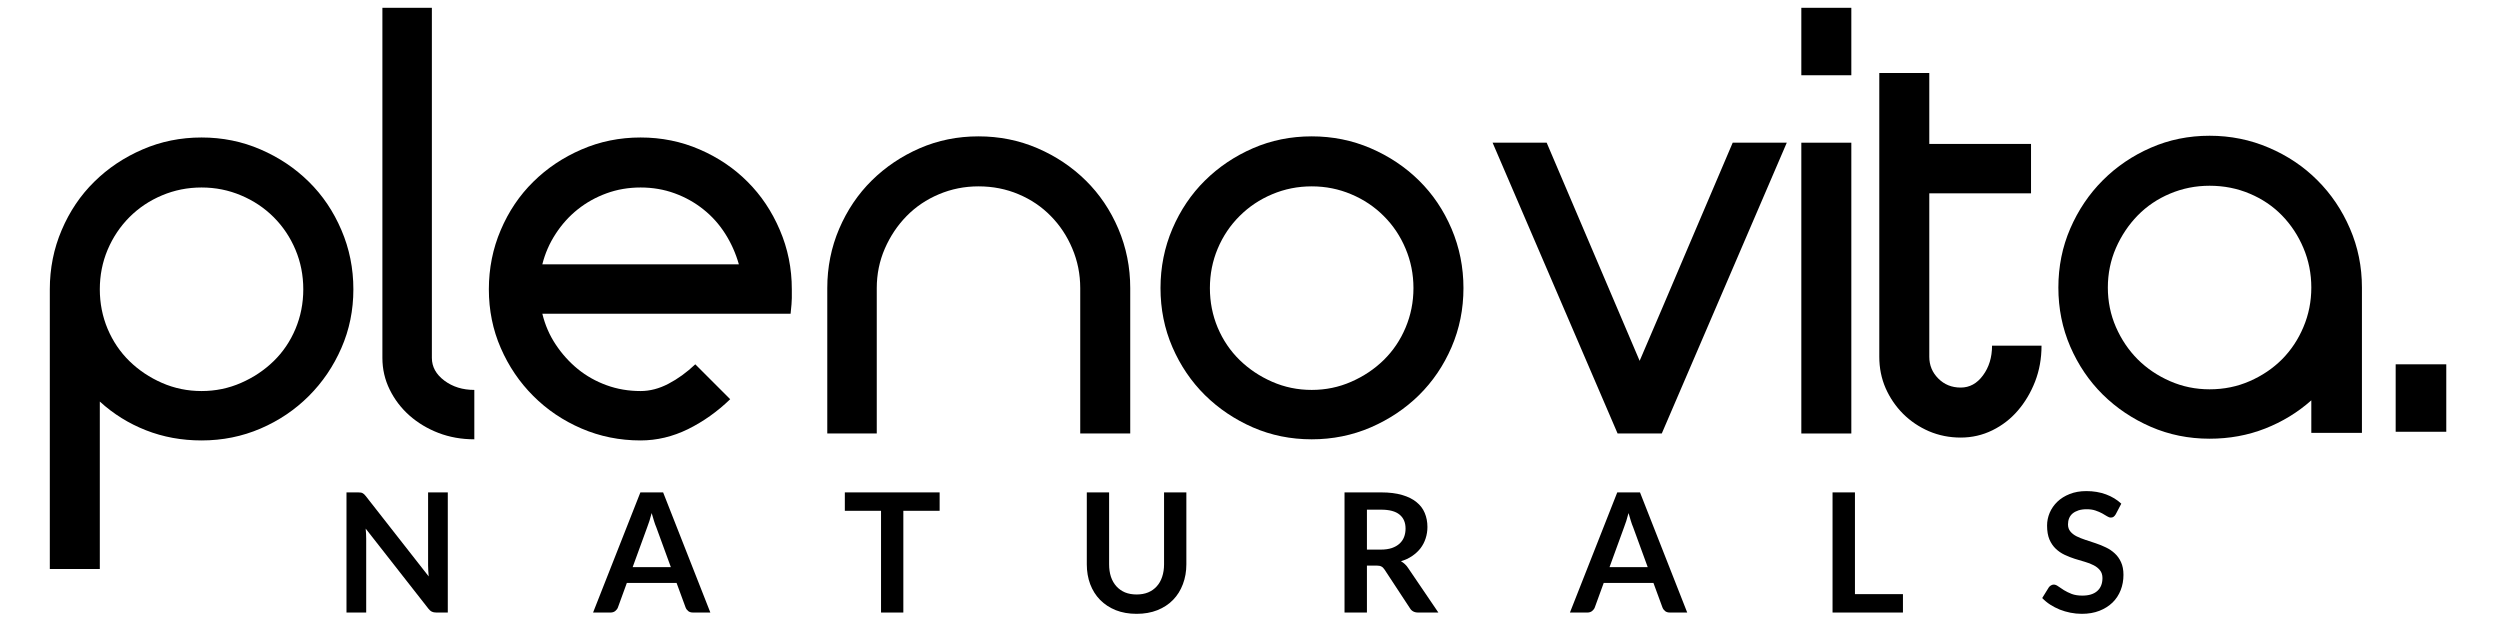
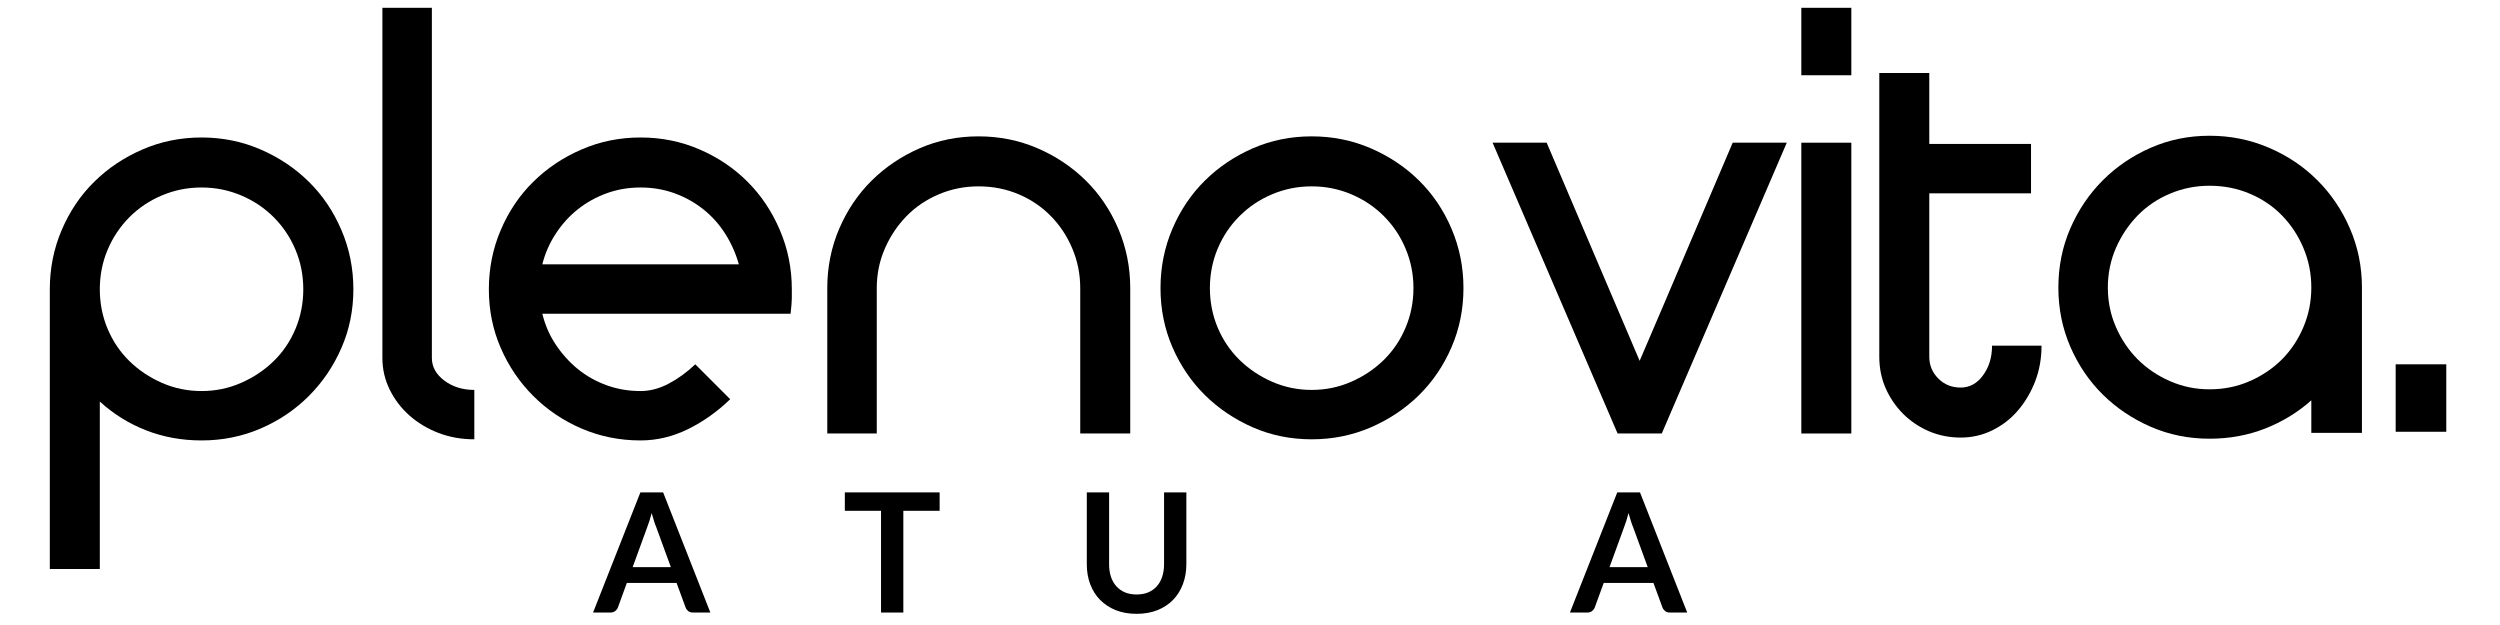
<svg xmlns="http://www.w3.org/2000/svg" width="600" zoomAndPan="magnify" viewBox="0 0 450 112.5" height="150" preserveAspectRatio="xMidYMid meet" version="1.0">
  <defs>
    <g />
  </defs>
  <g fill="#000000" fill-opacity="1">
    <g transform="translate(8.857, 78.029)">
      <g>
        <path d="M 27.422 -53.281 C 31.191 -53.281 34.734 -52.562 38.047 -51.125 C 41.359 -49.695 44.254 -47.758 46.734 -45.312 C 49.211 -42.875 51.164 -39.977 52.594 -36.625 C 54.031 -33.281 54.75 -29.723 54.75 -25.953 C 54.75 -22.191 54.031 -18.672 52.594 -15.391 C 51.164 -12.109 49.211 -9.227 46.734 -6.75 C 44.254 -4.27 41.359 -2.316 38.047 -0.891 C 34.734 0.535 31.191 1.25 27.422 1.25 C 23.859 1.25 20.523 0.641 17.422 -0.578 C 14.316 -1.797 11.547 -3.52 9.109 -5.75 L 9.109 24.391 L 0.109 24.391 L 0.109 -25.953 C 0.109 -29.723 0.82 -33.281 2.25 -36.625 C 3.676 -39.977 5.629 -42.875 8.109 -45.312 C 10.586 -47.758 13.484 -49.695 16.797 -51.125 C 20.109 -52.562 23.648 -53.281 27.422 -53.281 Z M 27.422 -44.281 C 24.91 -44.281 22.535 -43.805 20.297 -42.859 C 18.066 -41.922 16.113 -40.613 14.438 -38.938 C 12.77 -37.258 11.461 -35.305 10.516 -33.078 C 9.578 -30.848 9.109 -28.473 9.109 -25.953 C 9.109 -23.441 9.578 -21.066 10.516 -18.828 C 11.461 -16.598 12.77 -14.664 14.438 -13.031 C 16.113 -11.395 18.066 -10.086 20.297 -9.109 C 22.535 -8.129 24.91 -7.641 27.422 -7.641 C 29.93 -7.641 32.301 -8.129 34.531 -9.109 C 36.77 -10.086 38.727 -11.395 40.406 -13.031 C 42.082 -14.664 43.391 -16.598 44.328 -18.828 C 45.266 -21.066 45.734 -23.441 45.734 -25.953 C 45.734 -28.473 45.266 -30.848 44.328 -33.078 C 43.391 -35.305 42.082 -37.258 40.406 -38.938 C 38.727 -40.613 36.77 -41.922 34.531 -42.859 C 32.301 -43.805 29.93 -44.281 27.422 -44.281 Z M 27.422 -44.281 " />
      </g>
    </g>
  </g>
  <g fill="#000000" fill-opacity="1">
    <g transform="translate(68.94, 78.029)">
      <g>
        <path d="M -0.109 -76.625 L 8.797 -76.625 L 8.797 -13.609 C 8.797 -12.004 9.547 -10.641 11.047 -9.516 C 12.547 -8.398 14.344 -7.844 16.438 -7.844 L 16.438 1.047 C 14.133 1.047 11.988 0.664 10 -0.094 C 8.008 -0.863 6.266 -1.91 4.766 -3.234 C 3.266 -4.566 2.078 -6.125 1.203 -7.906 C 0.328 -9.688 -0.109 -11.586 -0.109 -13.609 Z M -0.109 -76.625 " />
      </g>
    </g>
  </g>
  <g fill="#000000" fill-opacity="1">
    <g transform="translate(87.886, 78.029)">
      <g>
        <path d="M 45.109 -30.453 C 44.555 -32.41 43.738 -34.242 42.656 -35.953 C 41.57 -37.66 40.258 -39.125 38.719 -40.344 C 37.188 -41.57 35.461 -42.535 33.547 -43.234 C 31.629 -43.93 29.586 -44.281 27.422 -44.281 C 25.254 -44.281 23.211 -43.93 21.297 -43.234 C 19.379 -42.535 17.648 -41.57 16.109 -40.344 C 14.578 -39.125 13.254 -37.66 12.141 -35.953 C 11.023 -34.242 10.223 -32.41 9.734 -30.453 Z M 27.422 1.25 C 23.648 1.25 20.109 0.535 16.797 -0.891 C 13.484 -2.316 10.586 -4.27 8.109 -6.75 C 5.629 -9.227 3.676 -12.109 2.25 -15.391 C 0.82 -18.672 0.109 -22.191 0.109 -25.953 C 0.109 -29.723 0.82 -33.281 2.25 -36.625 C 3.676 -39.977 5.629 -42.875 8.109 -45.312 C 10.586 -47.758 13.484 -49.695 16.797 -51.125 C 20.109 -52.562 23.648 -53.281 27.422 -53.281 C 31.191 -53.281 34.734 -52.562 38.047 -51.125 C 41.359 -49.695 44.234 -47.758 46.672 -45.312 C 49.117 -42.875 51.055 -39.977 52.484 -36.625 C 53.922 -33.281 54.641 -29.723 54.641 -25.953 C 54.641 -25.461 54.641 -24.938 54.641 -24.375 C 54.641 -23.82 54.566 -22.883 54.422 -21.562 L 9.734 -21.562 C 10.223 -19.539 11.023 -17.691 12.141 -16.016 C 13.254 -14.336 14.578 -12.867 16.109 -11.609 C 17.648 -10.359 19.379 -9.383 21.297 -8.688 C 23.211 -7.988 25.254 -7.641 27.422 -7.641 C 29.098 -7.641 30.77 -8.078 32.438 -8.953 C 34.113 -9.828 35.723 -10.992 37.266 -12.453 L 43.547 -6.172 C 41.242 -3.941 38.711 -2.145 35.953 -0.781 C 33.191 0.57 30.348 1.25 27.422 1.25 Z M 27.422 1.25 " />
      </g>
    </g>
  </g>
  <g fill="#000000" fill-opacity="1">
    <g transform="translate(148.598, 78.029)">
      <g>
        <path d="M 27.531 -53.484 C 31.301 -53.484 34.844 -52.77 38.156 -51.344 C 41.469 -49.914 44.363 -47.977 46.844 -45.531 C 49.32 -43.094 51.273 -40.195 52.703 -36.844 C 54.129 -33.488 54.844 -29.93 54.844 -26.172 L 54.844 0 L 45.844 0 L 45.844 -26.172 C 45.844 -28.68 45.367 -31.051 44.422 -33.281 C 43.484 -35.52 42.191 -37.473 40.547 -39.141 C 38.91 -40.816 36.977 -42.125 34.75 -43.062 C 32.52 -44.008 30.113 -44.484 27.531 -44.484 C 25.02 -44.484 22.645 -44.008 20.406 -43.062 C 18.176 -42.125 16.238 -40.816 14.594 -39.141 C 12.957 -37.473 11.648 -35.52 10.672 -33.281 C 9.703 -31.051 9.219 -28.68 9.219 -26.172 L 9.219 0 L 0.312 0 L 0.312 -26.172 C 0.312 -29.93 1.023 -33.488 2.453 -36.844 C 3.891 -40.195 5.844 -43.094 8.312 -45.531 C 10.789 -47.977 13.672 -49.914 16.953 -51.344 C 20.234 -52.77 23.758 -53.484 27.531 -53.484 Z M 27.531 -53.484 " />
      </g>
    </g>
  </g>
  <g fill="#000000" fill-opacity="1">
    <g transform="translate(208.891, 78.029)">
      <g>
        <path d="M 27.219 -53.484 C 30.977 -53.484 34.516 -52.77 37.828 -51.344 C 41.148 -49.914 44.051 -47.977 46.531 -45.531 C 49.008 -43.094 50.961 -40.195 52.391 -36.844 C 53.816 -33.488 54.531 -29.93 54.531 -26.172 C 54.531 -22.398 53.816 -18.859 52.391 -15.547 C 50.961 -12.234 49.008 -9.352 46.531 -6.906 C 44.051 -4.469 41.148 -2.531 37.828 -1.094 C 34.516 0.332 30.977 1.047 27.219 1.047 C 23.445 1.047 19.922 0.332 16.641 -1.094 C 13.359 -2.531 10.477 -4.469 8 -6.906 C 5.531 -9.352 3.578 -12.234 2.141 -15.547 C 0.711 -18.859 0 -22.398 0 -26.172 C 0 -29.93 0.711 -33.488 2.141 -36.844 C 3.578 -40.195 5.531 -43.094 8 -45.531 C 10.477 -47.977 13.359 -49.914 16.641 -51.344 C 19.922 -52.77 23.445 -53.484 27.219 -53.484 Z M 27.219 -44.484 C 24.707 -44.484 22.332 -44.008 20.094 -43.062 C 17.863 -42.125 15.91 -40.816 14.234 -39.141 C 12.555 -37.473 11.242 -35.52 10.297 -33.281 C 9.359 -31.051 8.891 -28.68 8.891 -26.172 C 8.891 -23.66 9.359 -21.285 10.297 -19.047 C 11.242 -16.816 12.555 -14.879 14.234 -13.234 C 15.91 -11.598 17.863 -10.289 20.094 -9.312 C 22.332 -8.332 24.707 -7.844 27.219 -7.844 C 29.727 -7.844 32.098 -8.332 34.328 -9.312 C 36.566 -10.289 38.52 -11.598 40.188 -13.234 C 41.863 -14.879 43.172 -16.816 44.109 -19.047 C 45.055 -21.285 45.531 -23.66 45.531 -26.172 C 45.531 -28.68 45.055 -31.051 44.109 -33.281 C 43.172 -35.52 41.863 -37.473 40.188 -39.141 C 38.52 -40.816 36.566 -42.125 34.328 -43.062 C 32.098 -44.008 29.727 -44.484 27.219 -44.484 Z M 27.219 -44.484 " />
      </g>
    </g>
  </g>
  <g fill="#000000" fill-opacity="1">
    <g transform="translate(268.87, 78.029)">
      <g>
        <path d="M 52.75 -52.344 L 30.25 0 L 22.297 0 L -0.203 -52.344 L 9.531 -52.344 L 26.266 -13.078 C 29.055 -19.566 31.863 -26.145 34.688 -32.812 C 37.52 -39.477 40.297 -45.988 43.016 -52.344 Z M 52.75 -52.344 " />
      </g>
    </g>
  </g>
  <g fill="#000000" fill-opacity="1">
    <g transform="translate(324.348, 78.029)">
      <g>
        <path d="M -0.109 -52.344 L 8.891 -52.344 L 8.891 0 L -0.109 0 Z M -0.109 -76.625 L 8.891 -76.625 L 8.891 -64.484 L -0.109 -64.484 Z M -0.109 -76.625 " />
      </g>
    </g>
  </g>
  <g fill="#000000" fill-opacity="1">
    <g transform="translate(337.85, 78.029)">
      <g>
        <path d="M 0.422 -64.891 L 9.422 -64.891 L 9.422 -52.125 L 27.734 -52.125 L 27.734 -43.234 L 9.422 -43.234 L 9.422 -13.812 C 9.422 -12.281 9.961 -10.973 11.047 -9.891 C 12.129 -8.805 13.473 -8.266 15.078 -8.266 C 16.68 -8.266 18.02 -9 19.094 -10.469 C 20.176 -11.938 20.719 -13.719 20.719 -15.812 L 29.625 -15.812 C 29.625 -13.5 29.238 -11.348 28.469 -9.359 C 27.695 -7.379 26.664 -5.641 25.375 -4.141 C 24.094 -2.641 22.562 -1.453 20.781 -0.578 C 19 0.297 17.098 0.734 15.078 0.734 C 13.047 0.734 11.141 0.352 9.359 -0.406 C 7.586 -1.176 6.035 -2.223 4.703 -3.547 C 3.379 -4.879 2.332 -6.414 1.562 -8.156 C 0.801 -9.906 0.422 -11.789 0.422 -13.812 Z M 0.422 -64.891 " />
      </g>
    </g>
  </g>
  <g fill="#000000" fill-opacity="1">
    <g transform="translate(370.928, 78.029)">
      <g>
        <path d="M 26.797 -53.594 C 30.566 -53.594 34.125 -52.875 37.469 -51.438 C 40.82 -50.008 43.734 -48.055 46.203 -45.578 C 48.68 -43.109 50.633 -40.211 52.062 -36.891 C 53.5 -33.578 54.219 -30.035 54.219 -26.266 L 54.219 -0.109 L 45.109 -0.109 L 45.109 -5.969 C 42.672 -3.801 39.898 -2.109 36.797 -0.891 C 33.691 0.328 30.359 0.938 26.797 0.938 C 23.023 0.938 19.5 0.223 16.219 -1.203 C 12.938 -2.629 10.055 -4.562 7.578 -7 C 5.109 -9.445 3.156 -12.328 1.719 -15.641 C 0.289 -18.961 -0.422 -22.504 -0.422 -26.266 C -0.422 -30.035 0.289 -33.578 1.719 -36.891 C 3.156 -40.211 5.109 -43.109 7.578 -45.578 C 10.055 -48.055 12.938 -50.008 16.219 -51.438 C 19.5 -52.875 23.023 -53.594 26.797 -53.594 Z M 26.797 -44.594 C 24.285 -44.594 21.91 -44.117 19.672 -43.172 C 17.441 -42.234 15.504 -40.926 13.859 -39.25 C 12.223 -37.57 10.914 -35.617 9.938 -33.391 C 8.969 -31.16 8.484 -28.785 8.484 -26.266 C 8.484 -23.754 8.969 -21.383 9.938 -19.156 C 10.914 -16.926 12.223 -14.988 13.859 -13.344 C 15.504 -11.707 17.441 -10.398 19.672 -9.422 C 21.91 -8.441 24.285 -7.953 26.797 -7.953 C 29.379 -7.953 31.785 -8.441 34.016 -9.422 C 36.254 -10.398 38.191 -11.707 39.828 -13.344 C 41.461 -14.988 42.75 -16.926 43.688 -19.156 C 44.633 -21.383 45.109 -23.754 45.109 -26.266 C 45.109 -28.785 44.633 -31.16 43.688 -33.391 C 42.75 -35.617 41.461 -37.57 39.828 -39.25 C 38.191 -40.926 36.254 -42.234 34.016 -43.172 C 31.785 -44.117 29.379 -44.594 26.797 -44.594 Z M 26.797 -44.594 " />
      </g>
    </g>
  </g>
  <g fill="#000000" fill-opacity="1">
    <g transform="translate(431.221, 78.029)">
      <g>
        <path d="M 0 -12.453 L 9.109 -12.453 L 9.109 -0.312 L 0 -0.312 Z M 0 -12.453 " />
      </g>
    </g>
  </g>
  <g fill="#000000" fill-opacity="1">
    <g transform="translate(59.962, 110.256)">
      <g>
-         <path d="M 20.641 -21.625 L 20.641 0 L 18.578 0 C 18.254 0 17.984 -0.051 17.766 -0.156 C 17.555 -0.258 17.352 -0.438 17.156 -0.688 L 5.859 -15.109 C 5.922 -14.441 5.953 -13.832 5.953 -13.281 L 5.953 0 L 2.406 0 L 2.406 -21.625 L 4.516 -21.625 C 4.68 -21.625 4.828 -21.613 4.953 -21.594 C 5.078 -21.582 5.188 -21.551 5.281 -21.5 C 5.375 -21.457 5.469 -21.395 5.562 -21.312 C 5.656 -21.227 5.754 -21.117 5.859 -20.984 L 17.203 -6.5 C 17.172 -6.852 17.145 -7.195 17.125 -7.531 C 17.102 -7.875 17.094 -8.191 17.094 -8.484 L 17.094 -21.625 Z M 20.641 -21.625 " />
-       </g>
+         </g>
    </g>
  </g>
  <g fill="#000000" fill-opacity="1">
    <g transform="translate(106.925, 110.256)">
      <g>
        <path d="M 13.828 -8.172 L 11.203 -15.359 C 11.066 -15.672 10.93 -16.047 10.797 -16.484 C 10.66 -16.93 10.52 -17.406 10.375 -17.906 C 10.25 -17.406 10.113 -16.93 9.969 -16.484 C 9.832 -16.047 9.695 -15.66 9.562 -15.328 L 6.953 -8.172 Z M 20.938 0 L 17.828 0 C 17.473 0 17.188 -0.082 16.969 -0.25 C 16.75 -0.426 16.586 -0.645 16.484 -0.906 L 14.859 -5.328 L 5.906 -5.328 L 4.297 -0.906 C 4.211 -0.676 4.055 -0.469 3.828 -0.281 C 3.598 -0.094 3.312 0 2.969 0 L -0.172 0 L 8.344 -21.625 L 12.438 -21.625 Z M 20.938 0 " />
      </g>
    </g>
  </g>
  <g fill="#000000" fill-opacity="1">
    <g transform="translate(151.617, 110.256)">
      <g>
        <path d="M 17.516 -18.312 L 10.984 -18.312 L 10.984 0 L 6.969 0 L 6.969 -18.312 L 0.453 -18.312 L 0.453 -21.625 L 17.516 -21.625 Z M 17.516 -18.312 " />
      </g>
    </g>
  </g>
  <g fill="#000000" fill-opacity="1">
    <g transform="translate(193.483, 110.256)">
      <g>
        <path d="M 11.109 -3.25 C 11.891 -3.25 12.582 -3.375 13.188 -3.625 C 13.801 -3.883 14.316 -4.25 14.734 -4.719 C 15.16 -5.188 15.484 -5.754 15.703 -6.422 C 15.93 -7.098 16.047 -7.848 16.047 -8.672 L 16.047 -21.625 L 20.062 -21.625 L 20.062 -8.672 C 20.062 -7.391 19.852 -6.203 19.438 -5.109 C 19.031 -4.016 18.441 -3.07 17.672 -2.281 C 16.898 -1.488 15.957 -0.867 14.844 -0.422 C 13.738 0.016 12.492 0.234 11.109 0.234 C 9.711 0.234 8.461 0.016 7.359 -0.422 C 6.254 -0.867 5.312 -1.488 4.531 -2.281 C 3.758 -3.07 3.164 -4.016 2.75 -5.109 C 2.344 -6.203 2.141 -7.391 2.141 -8.672 L 2.141 -21.625 L 6.156 -21.625 L 6.156 -8.688 C 6.156 -7.863 6.266 -7.113 6.484 -6.438 C 6.711 -5.77 7.039 -5.195 7.469 -4.719 C 7.895 -4.25 8.41 -3.883 9.016 -3.625 C 9.629 -3.375 10.328 -3.25 11.109 -3.25 Z M 11.109 -3.25 " />
      </g>
    </g>
  </g>
  <g fill="#000000" fill-opacity="1">
    <g transform="translate(239.609, 110.256)">
      <g>
-         <path d="M 8.938 -11.328 C 9.695 -11.328 10.359 -11.422 10.922 -11.609 C 11.484 -11.805 11.945 -12.07 12.312 -12.406 C 12.676 -12.738 12.945 -13.133 13.125 -13.594 C 13.301 -14.051 13.391 -14.555 13.391 -15.109 C 13.391 -16.203 13.031 -17.039 12.312 -17.625 C 11.594 -18.219 10.488 -18.516 9 -18.516 L 6.438 -18.516 L 6.438 -11.328 Z M 19.297 0 L 15.656 0 C 14.969 0 14.469 -0.27 14.156 -0.812 L 9.609 -7.734 C 9.441 -7.992 9.254 -8.176 9.047 -8.281 C 8.848 -8.395 8.551 -8.453 8.156 -8.453 L 6.438 -8.453 L 6.438 0 L 2.406 0 L 2.406 -21.625 L 9 -21.625 C 10.469 -21.625 11.727 -21.469 12.781 -21.156 C 13.832 -20.852 14.691 -20.426 15.359 -19.875 C 16.035 -19.332 16.531 -18.68 16.844 -17.922 C 17.164 -17.16 17.328 -16.32 17.328 -15.406 C 17.328 -14.676 17.219 -13.984 17 -13.328 C 16.789 -12.68 16.484 -12.094 16.078 -11.562 C 15.672 -11.039 15.172 -10.578 14.578 -10.172 C 13.992 -9.773 13.32 -9.461 12.562 -9.234 C 12.82 -9.086 13.062 -8.91 13.281 -8.703 C 13.5 -8.504 13.695 -8.266 13.875 -7.984 Z M 19.297 0 " />
-       </g>
+         </g>
    </g>
  </g>
  <g fill="#000000" fill-opacity="1">
    <g transform="translate(282.761, 110.256)">
      <g>
        <path d="M 13.828 -8.172 L 11.203 -15.359 C 11.066 -15.672 10.93 -16.047 10.797 -16.484 C 10.66 -16.93 10.52 -17.406 10.375 -17.906 C 10.25 -17.406 10.113 -16.93 9.969 -16.484 C 9.832 -16.047 9.695 -15.66 9.562 -15.328 L 6.953 -8.172 Z M 20.938 0 L 17.828 0 C 17.473 0 17.188 -0.082 16.969 -0.25 C 16.75 -0.426 16.586 -0.645 16.484 -0.906 L 14.859 -5.328 L 5.906 -5.328 L 4.297 -0.906 C 4.211 -0.676 4.055 -0.469 3.828 -0.281 C 3.598 -0.094 3.312 0 2.969 0 L -0.172 0 L 8.344 -21.625 L 12.438 -21.625 Z M 20.938 0 " />
      </g>
    </g>
  </g>
  <g fill="#000000" fill-opacity="1">
    <g transform="translate(327.452, 110.256)">
      <g>
-         <path d="M 15.078 -3.312 L 15.078 0 L 2.406 0 L 2.406 -21.625 L 6.438 -21.625 L 6.438 -3.312 Z M 15.078 -3.312 " />
-       </g>
+         </g>
    </g>
  </g>
  <g fill="#000000" fill-opacity="1">
    <g transform="translate(366.911, 110.256)">
      <g>
-         <path d="M 13.922 -17.688 C 13.797 -17.477 13.664 -17.328 13.531 -17.234 C 13.406 -17.141 13.242 -17.094 13.047 -17.094 C 12.828 -17.094 12.598 -17.172 12.359 -17.328 C 12.117 -17.484 11.828 -17.656 11.484 -17.844 C 11.141 -18.031 10.738 -18.203 10.281 -18.359 C 9.832 -18.516 9.301 -18.594 8.688 -18.594 C 8.125 -18.594 7.633 -18.523 7.219 -18.391 C 6.801 -18.254 6.445 -18.066 6.156 -17.828 C 5.875 -17.586 5.664 -17.301 5.531 -16.969 C 5.395 -16.633 5.328 -16.266 5.328 -15.859 C 5.328 -15.359 5.469 -14.938 5.75 -14.594 C 6.031 -14.25 6.406 -13.957 6.875 -13.719 C 7.344 -13.488 7.875 -13.273 8.469 -13.078 C 9.07 -12.891 9.688 -12.688 10.312 -12.469 C 10.945 -12.258 11.562 -12.008 12.156 -11.719 C 12.75 -11.438 13.281 -11.078 13.75 -10.641 C 14.219 -10.211 14.594 -9.688 14.875 -9.062 C 15.164 -8.438 15.312 -7.676 15.312 -6.781 C 15.312 -5.801 15.145 -4.883 14.812 -4.031 C 14.477 -3.176 13.988 -2.43 13.344 -1.797 C 12.695 -1.172 11.91 -0.676 10.984 -0.312 C 10.055 0.051 9 0.234 7.812 0.234 C 7.125 0.234 6.441 0.164 5.766 0.031 C 5.098 -0.102 4.457 -0.289 3.844 -0.531 C 3.238 -0.781 2.664 -1.078 2.125 -1.422 C 1.582 -1.773 1.102 -2.172 0.688 -2.609 L 1.875 -4.531 C 1.969 -4.664 2.094 -4.781 2.25 -4.875 C 2.414 -4.977 2.586 -5.031 2.766 -5.031 C 3.016 -5.031 3.281 -4.926 3.562 -4.719 C 3.852 -4.508 4.195 -4.281 4.594 -4.031 C 5 -3.781 5.469 -3.551 6 -3.344 C 6.531 -3.145 7.172 -3.047 7.922 -3.047 C 9.066 -3.047 9.953 -3.316 10.578 -3.859 C 11.211 -4.41 11.531 -5.191 11.531 -6.203 C 11.531 -6.773 11.383 -7.238 11.094 -7.594 C 10.812 -7.957 10.438 -8.258 9.969 -8.5 C 9.5 -8.75 8.969 -8.957 8.375 -9.125 C 7.781 -9.289 7.172 -9.473 6.547 -9.672 C 5.93 -9.867 5.32 -10.109 4.719 -10.391 C 4.125 -10.672 3.594 -11.035 3.125 -11.484 C 2.656 -11.93 2.273 -12.488 1.984 -13.156 C 1.703 -13.832 1.562 -14.664 1.562 -15.656 C 1.562 -16.445 1.719 -17.211 2.031 -17.953 C 2.352 -18.703 2.812 -19.363 3.406 -19.938 C 4.008 -20.52 4.75 -20.984 5.625 -21.328 C 6.5 -21.68 7.504 -21.859 8.641 -21.859 C 9.922 -21.859 11.098 -21.66 12.172 -21.266 C 13.242 -20.867 14.16 -20.312 14.922 -19.594 Z M 13.922 -17.688 " />
-       </g>
+         </g>
    </g>
  </g>
</svg>